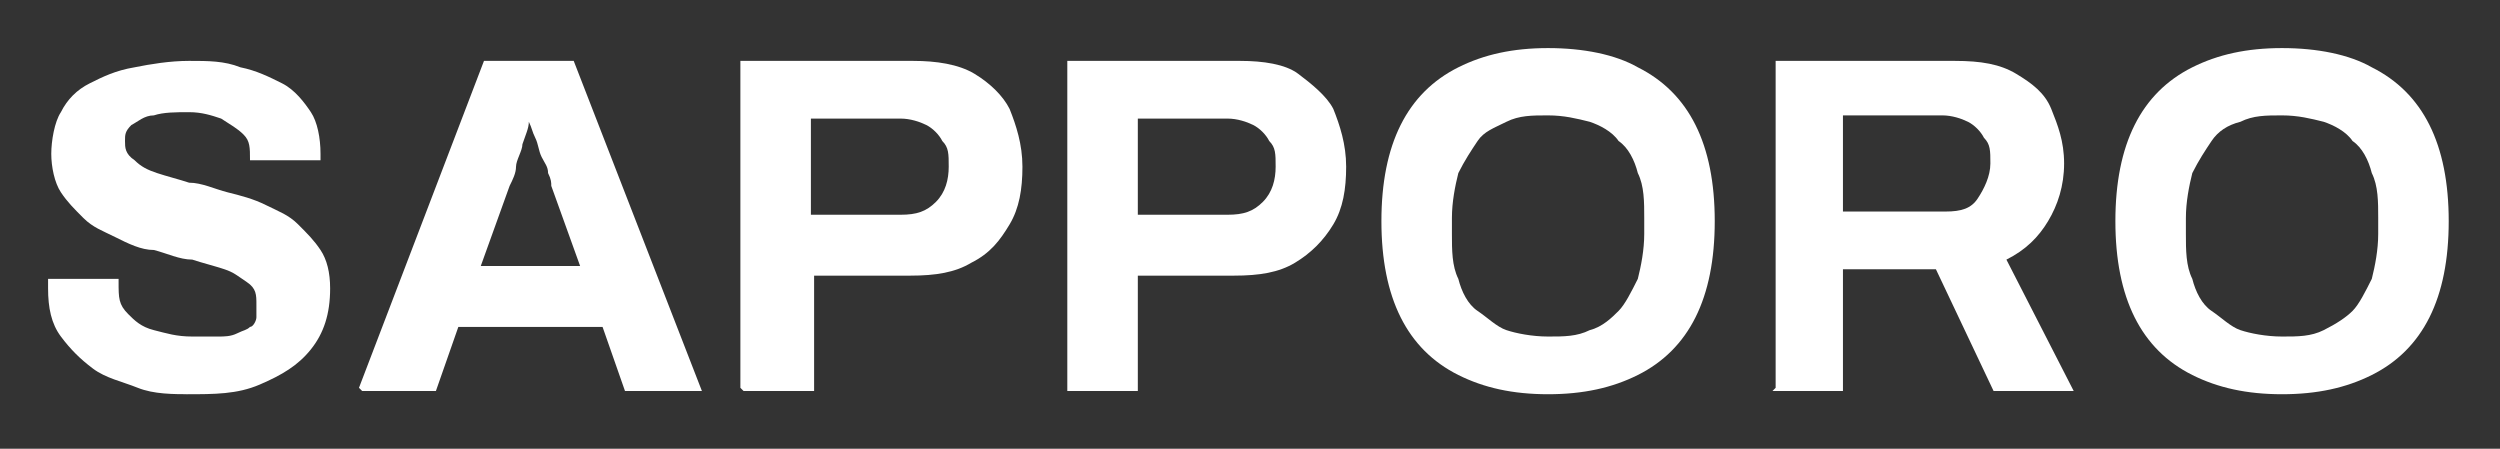
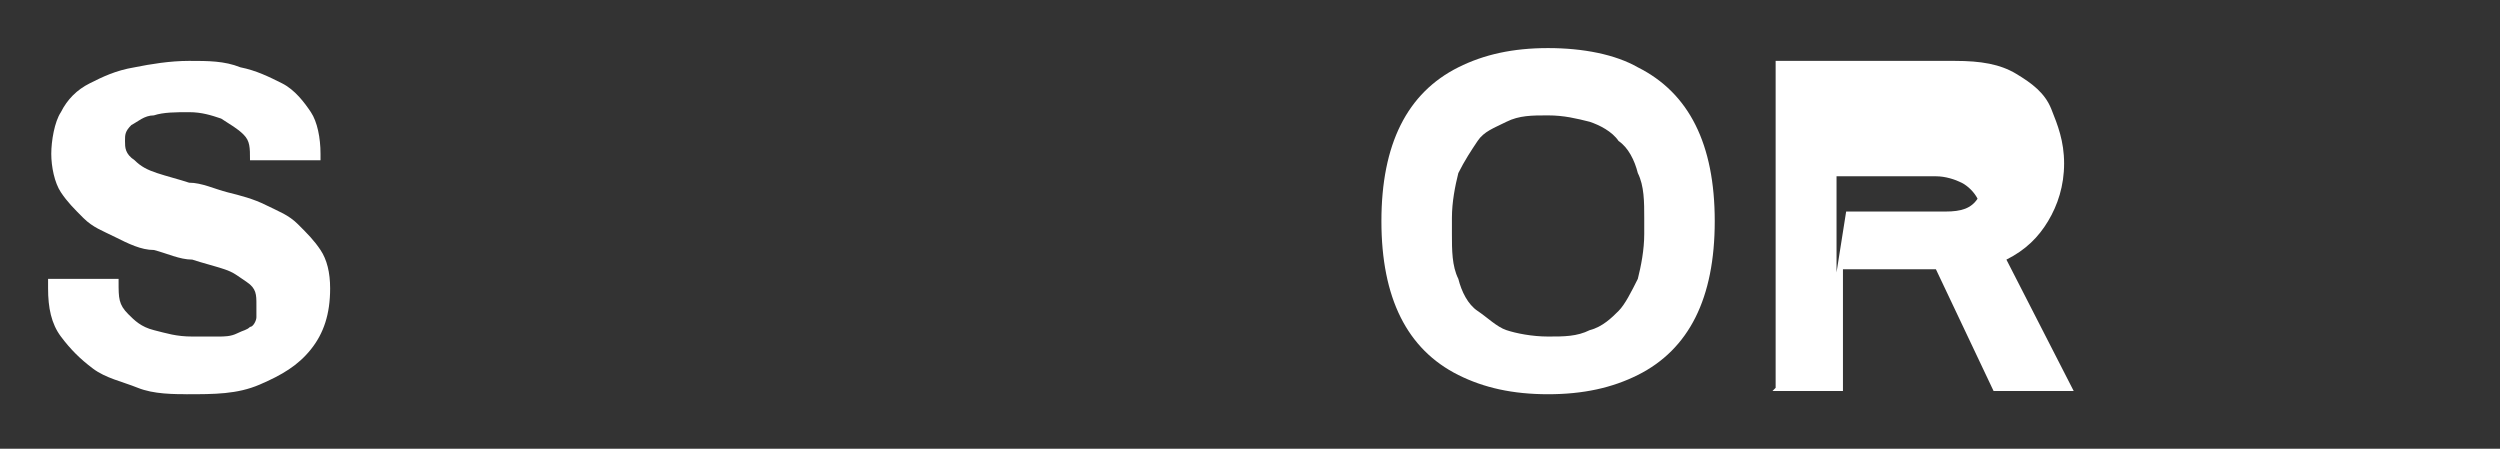
<svg xmlns="http://www.w3.org/2000/svg" id="_レイヤー_1" version="1.1" viewBox="0 0 78 14">
  <rect x="0" y="0" width="78" height="14" fill="#333333" stroke="none" />
  <defs>
    <style>
      .st0 {
        fill: #fff;
      }
    </style>
  </defs>
  <path class="st0" d="M6,12.3c-.6,0-1.2,0-1.7-.2s-1-.3-1.4-.6c-.4-.3-.7-.6-1-1s-.4-.9-.4-1.5v-.2c0,0,0-.1,0-.1h2.2s0,0,0,.1h0c0,.5,0,.7.3,1,.2.2.4.4.8.5s.7.2,1.2.2.6,0,.8,0c.2,0,.4,0,.6-.1s.3-.1.4-.2c.1,0,.2-.2.2-.3,0-.1,0-.2,0-.4,0-.3,0-.5-.3-.7s-.4-.3-.7-.4-.7-.2-1-.3c-.4,0-.8-.2-1.2-.3-.4,0-.8-.2-1.2-.4-.4-.2-.7-.3-1-.6s-.5-.5-.7-.8-.3-.8-.3-1.2.1-1,.3-1.3c.2-.4.5-.7.9-.9.4-.2.8-.4,1.4-.5.5-.1,1.1-.2,1.7-.2s1.1,0,1.6.2c.5.1.9.3,1.3.5s.7.6.9.9.3.8.3,1.3v.2h-2.2c0-.4,0-.6-.2-.8s-.4-.3-.7-.5c-.3-.1-.6-.2-1-.2s-.8,0-1.1.1c-.3,0-.5.2-.7.3-.2.2-.2.3-.2.5s0,.4.3.6c.2.2.4.3.7.4.3.1.7.2,1,.3.4,0,.8.2,1.2.3s.8.2,1.2.4.7.3,1,.6.5.5.7.8.3.7.3,1.2c0,.8-.2,1.4-.6,1.9s-.9.8-1.6,1.1-1.4.3-2.3.3h0Z" />
-   <path class="st0" d="M11.2,12.1L15.1,1.9h2.8l4,10.3h-2.4l-.7-2h-4.5l-.7,2h-2.3ZM14.9,8.3h3.2l-.9-2.5c0-.1,0-.2-.1-.4,0-.2-.1-.3-.2-.5s-.1-.4-.2-.6-.1-.3-.2-.5h0c0,.2-.1.4-.2.7,0,.2-.2.5-.2.7s-.1.4-.2.6l-.9,2.5h0Z" />
-   <path class="st0" d="M23.1,12.1V1.9h5.4c.7,0,1.4.1,1.9.4s.9.7,1.1,1.1c.2.5.4,1.1.4,1.8s-.1,1.3-.4,1.8c-.3.5-.6.9-1.2,1.2-.5.3-1.1.4-1.9.4h-3v3.6h-2.2,0ZM25.3,6.7h2.8c.5,0,.8-.1,1.1-.4s.4-.7.4-1.1,0-.6-.2-.8c-.1-.2-.3-.4-.5-.5-.2-.1-.5-.2-.8-.2h-2.8v3h0Z" />
-   <path class="st0" d="M33.3,12.1V1.9h5.4c.7,0,1.4.1,1.8.4s.9.7,1.1,1.1c.2.5.4,1.1.4,1.8s-.1,1.3-.4,1.8c-.3.5-.7.9-1.2,1.2-.5.3-1.1.4-1.9.4h-3v3.6h-2.2,0ZM35.5,6.7h2.8c.5,0,.8-.1,1.1-.4s.4-.7.4-1.1,0-.6-.2-.8c-.1-.2-.3-.4-.5-.5-.2-.1-.5-.2-.8-.2h-2.8v3h0Z" />
  <path class="st0" d="M48.3,12.3c-1.1,0-2-.2-2.8-.6-.8-.4-1.4-1-1.8-1.8s-.6-1.8-.6-3,.2-2.2.6-3c.4-.8,1-1.4,1.8-1.8.8-.4,1.7-.6,2.8-.6s2.1.2,2.8.6c.8.4,1.4,1,1.8,1.8.4.8.6,1.8.6,3s-.2,2.2-.6,3-1,1.4-1.8,1.8-1.7.6-2.8.6ZM48.3,10.5c.5,0,.9,0,1.3-.2.4-.1.7-.4.9-.6s.4-.6.6-1c.1-.4.2-.9.2-1.4v-.5c0-.5,0-1-.2-1.4-.1-.4-.3-.8-.6-1-.2-.3-.6-.5-.9-.6-.4-.1-.8-.2-1.3-.2s-.9,0-1.3.2-.7.3-.9.6c-.2.3-.4.6-.6,1-.1.4-.2.9-.2,1.4v.5c0,.5,0,1,.2,1.4.1.4.3.8.6,1s.6.5.9.6.8.2,1.3.2Z" />
-   <path class="st0" d="M55.4,12.1V1.9h5.6c.8,0,1.4.1,1.9.4.5.3.9.6,1.1,1.1.2.5.4,1,.4,1.7s-.2,1.3-.5,1.8c-.3.5-.7.9-1.3,1.2l2.1,4.1h-2.5l-1.8-3.8h-2.9v3.8h-2.2,0ZM57.6,6.6h3.1c.5,0,.8-.1,1-.4s.4-.7.4-1.1,0-.6-.2-.8c-.1-.2-.3-.4-.5-.5s-.5-.2-.8-.2h-3.1s0,3,0,3Z" />
-   <path class="st0" d="M71.2,12.3c-1.1,0-2-.2-2.8-.6-.8-.4-1.4-1-1.8-1.8s-.6-1.8-.6-3,.2-2.2.6-3c.4-.8,1-1.4,1.8-1.8.8-.4,1.7-.6,2.8-.6s2.1.2,2.8.6c.8.4,1.4,1,1.8,1.8.4.8.6,1.8.6,3s-.2,2.2-.6,3-1,1.4-1.8,1.8-1.7.6-2.8.6ZM71.2,10.5c.5,0,.9,0,1.3-.2s.7-.4.9-.6.4-.6.6-1c.1-.4.2-.9.2-1.4v-.5c0-.5,0-1-.2-1.4-.1-.4-.3-.8-.6-1-.2-.3-.6-.5-.9-.6-.4-.1-.8-.2-1.3-.2s-.9,0-1.3.2c-.4.1-.7.3-.9.6-.2.3-.4.6-.6,1-.1.4-.2.9-.2,1.4v.5c0,.5,0,1,.2,1.4.1.4.3.8.6,1s.6.5.9.6.8.2,1.3.2Z" />
+   <path class="st0" d="M55.4,12.1V1.9h5.6c.8,0,1.4.1,1.9.4.5.3.9.6,1.1,1.1.2.5.4,1,.4,1.7s-.2,1.3-.5,1.8c-.3.5-.7.9-1.3,1.2l2.1,4.1h-2.5l-1.8-3.8h-2.9v3.8h-2.2,0ZM57.6,6.6h3.1c.5,0,.8-.1,1-.4c-.1-.2-.3-.4-.5-.5s-.5-.2-.8-.2h-3.1s0,3,0,3Z" />
</svg>